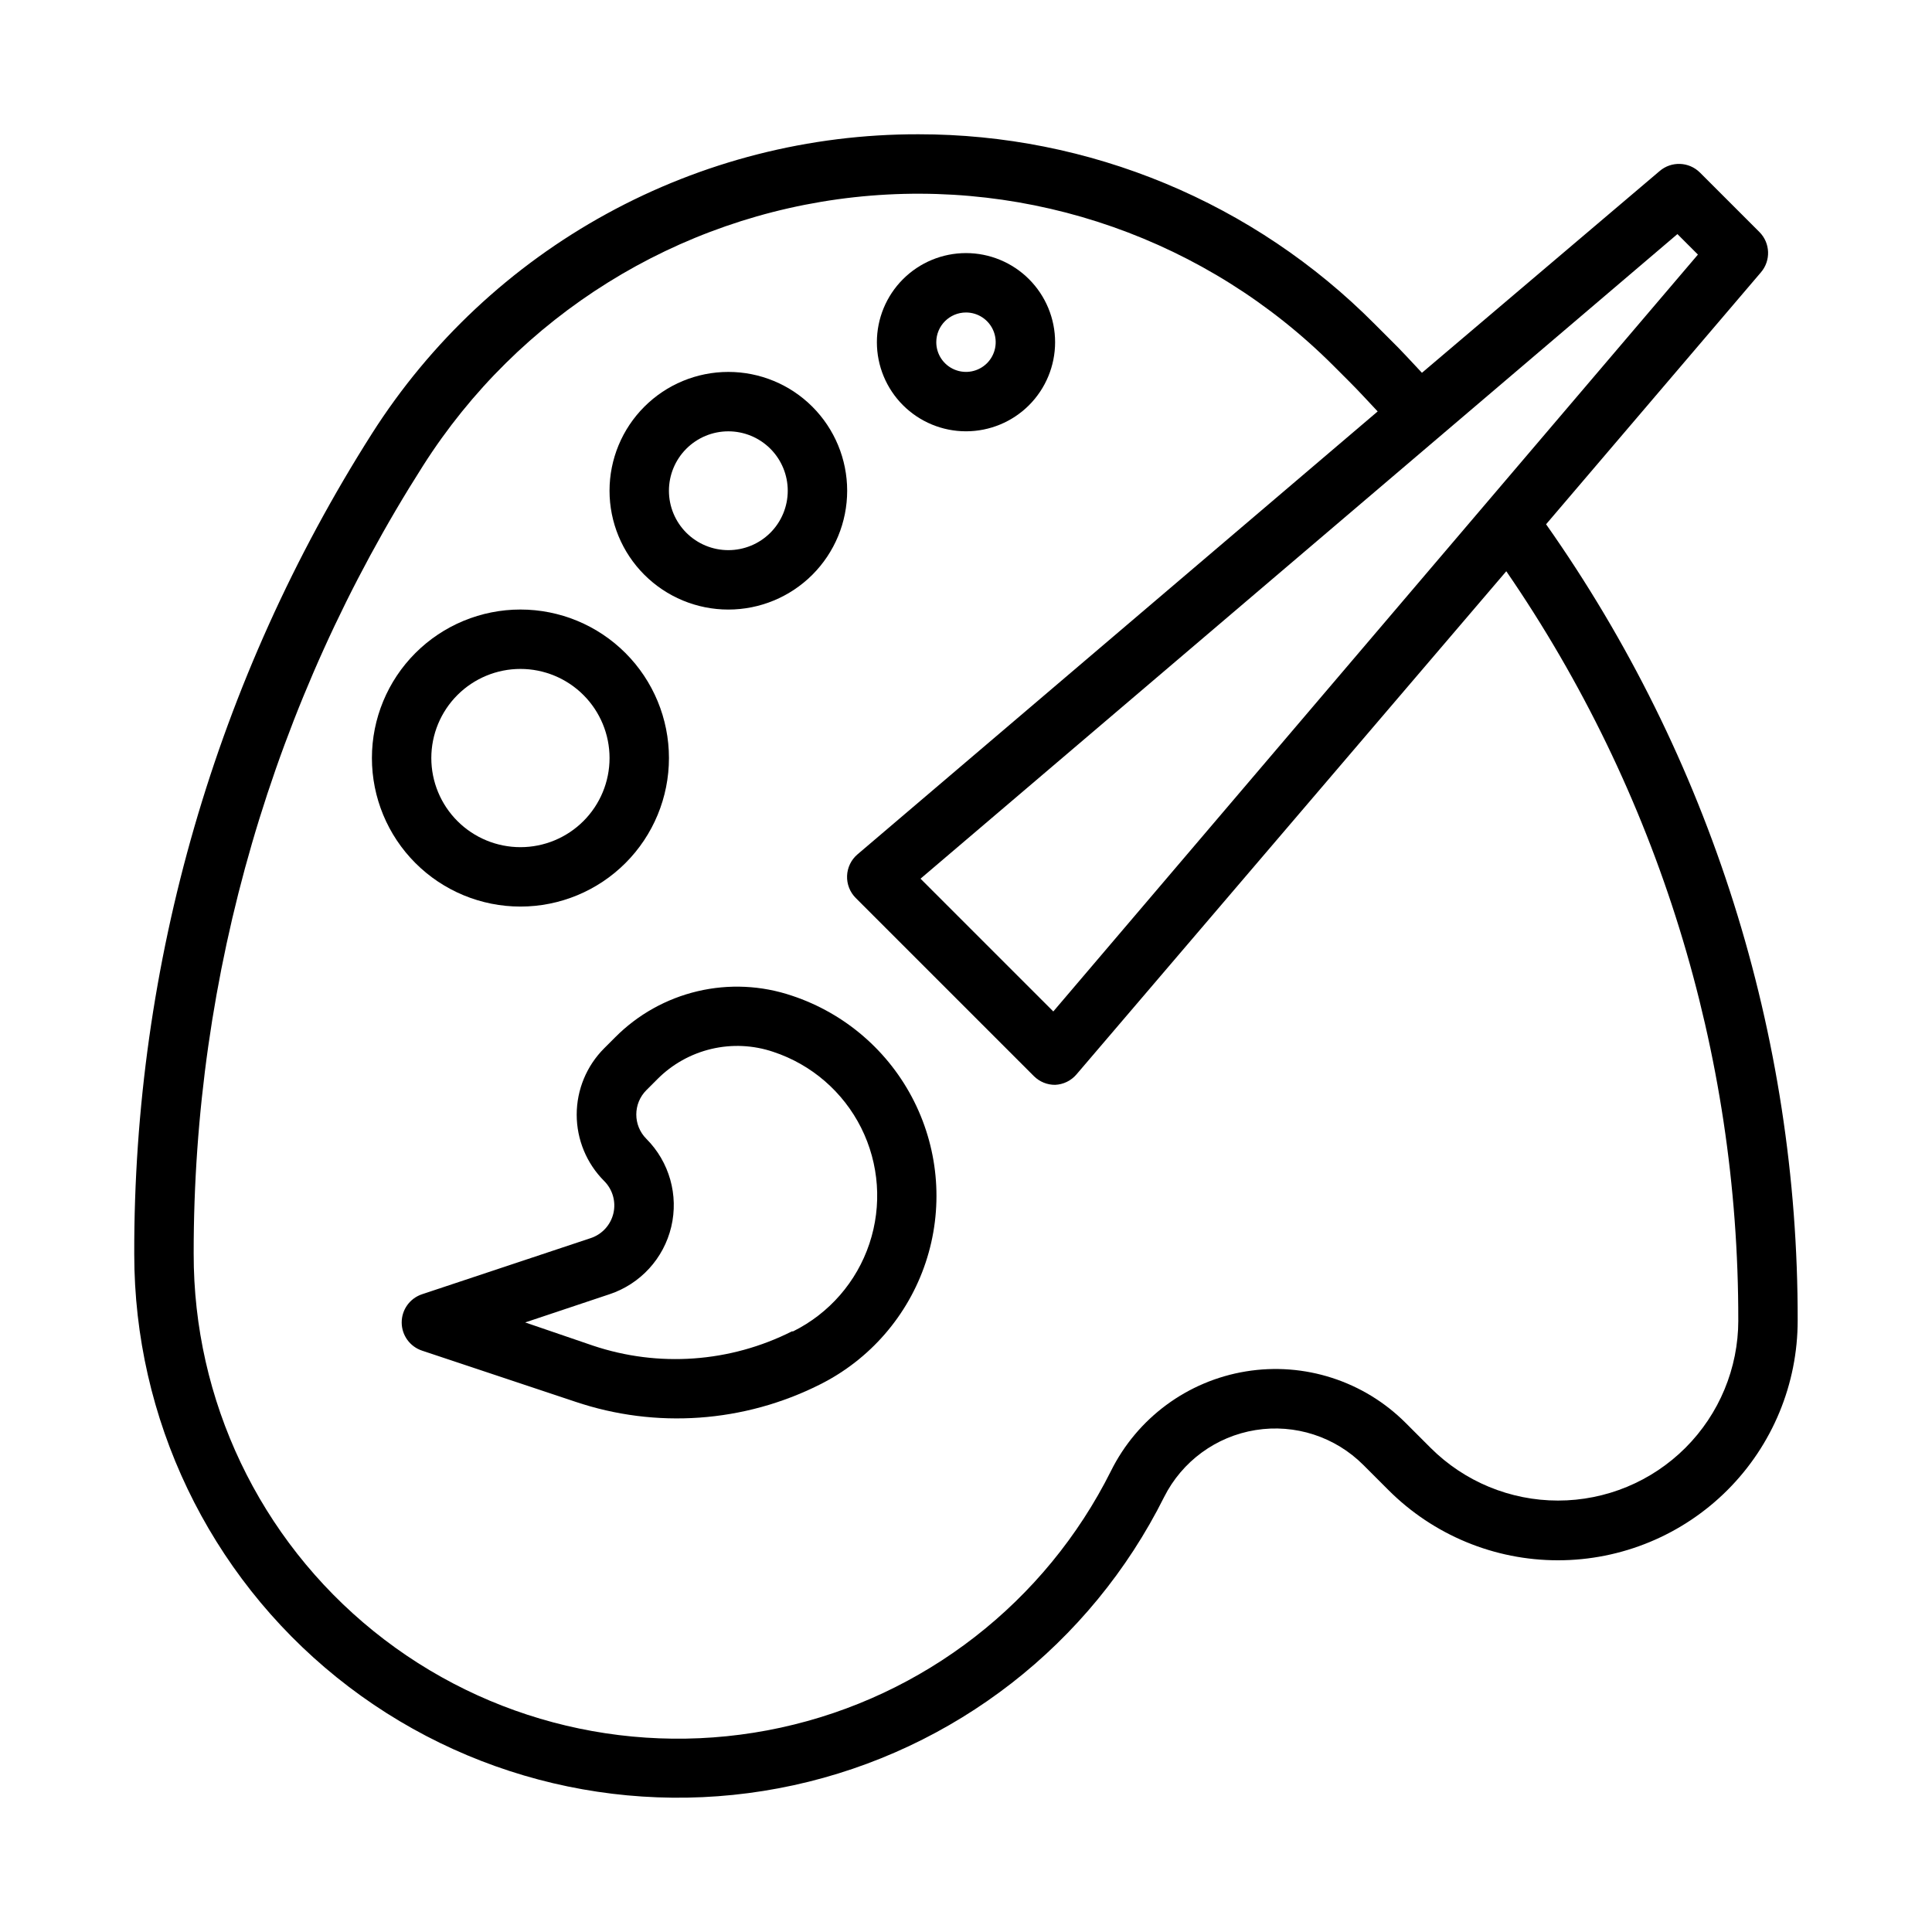
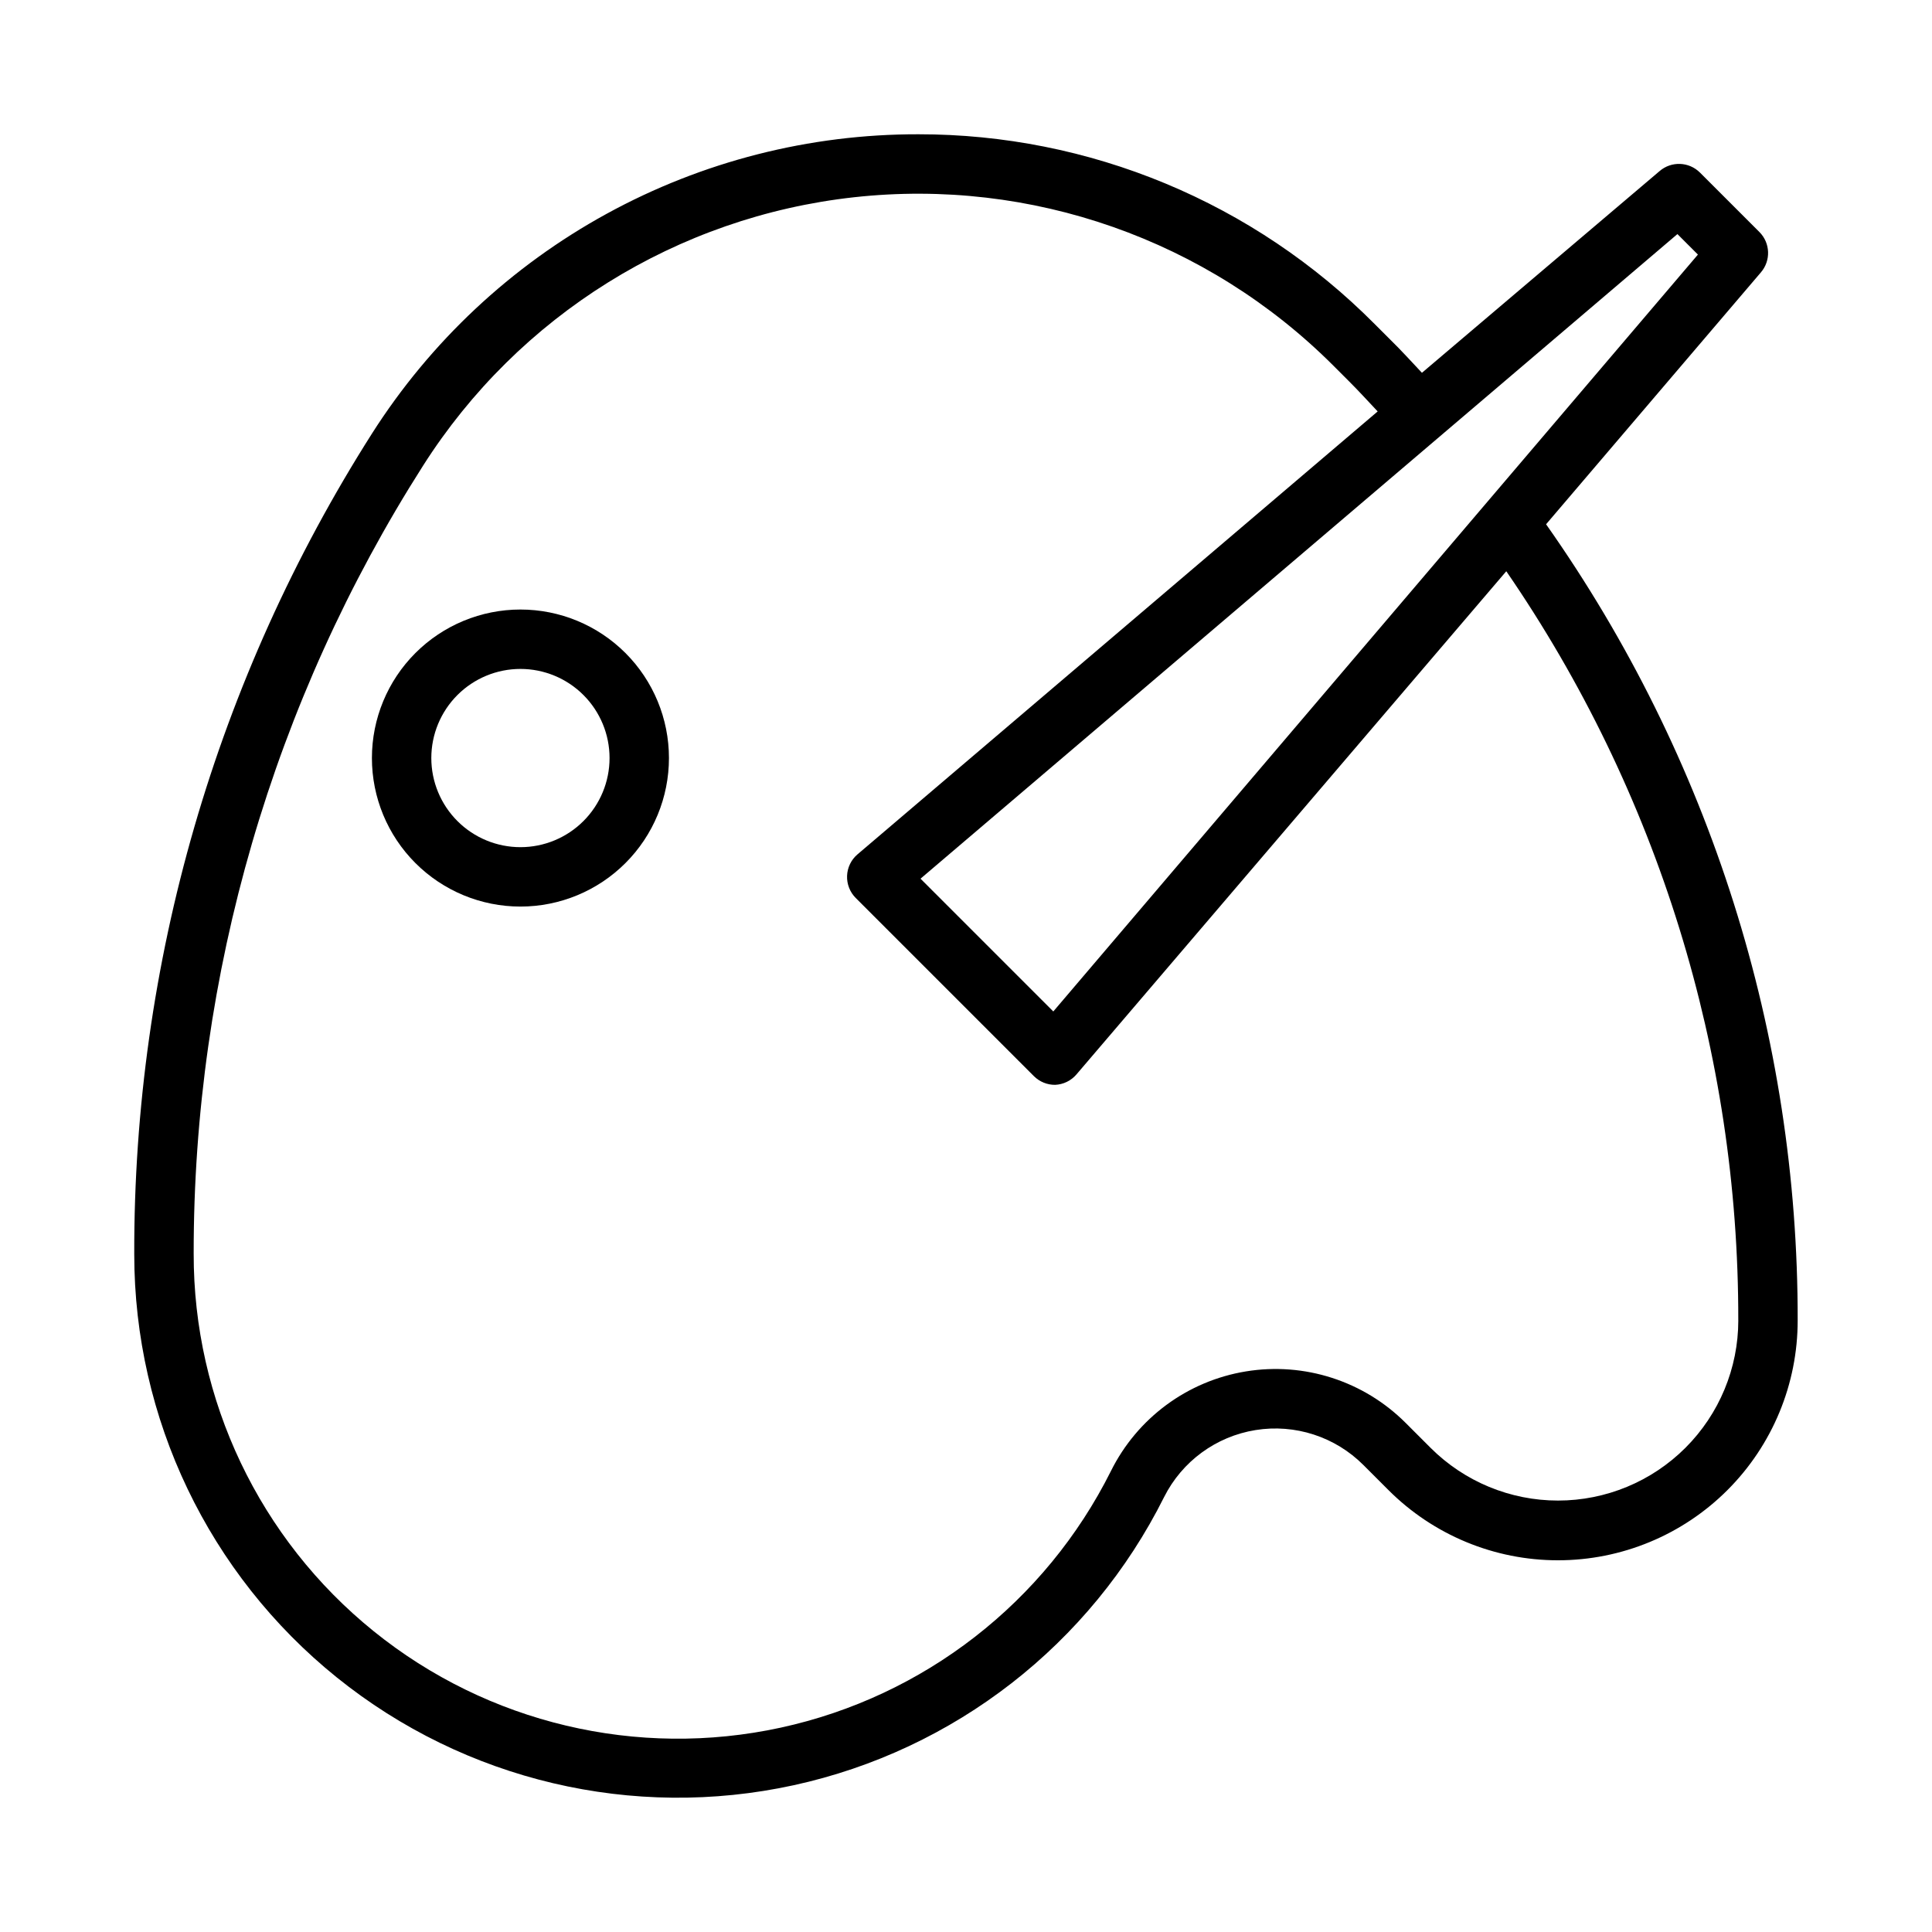
<svg xmlns="http://www.w3.org/2000/svg" fill="#000000" width="800px" height="800px" version="1.1" viewBox="144 144 512 512">
  <g>
    <path d="m610.65 216.19c2.691-3.121 2.523-7.793-0.391-10.707l-15.742-15.742h-0.004c-2.914-2.914-7.586-3.086-10.707-0.395l-62.977 53.449c-2.754-2.914-5.434-5.902-8.344-8.738l-4.25-4.25c-15.832-15.93-34.66-28.57-55.398-37.188-20.738-8.621-42.977-13.051-65.438-13.035-28.875-0.055-57.293 7.191-82.617 21.066-25.324 13.871-46.727 33.922-62.227 58.285-41.305 64.98-63.156 140.43-62.977 217.42 0 43.598 19.742 84.844 53.691 112.19 33.953 27.348 78.461 37.848 121.05 28.562 42.594-9.289 78.691-37.363 98.176-76.359 4.758-9.473 13.773-16.082 24.238-17.766 10.461-1.684 21.098 1.762 28.586 9.266l6.613 6.613-0.004-0.004c11.914 11.93 28.082 18.637 44.941 18.637 16.859 0.004 33.031-6.699 44.945-18.625 11.918-11.926 18.605-28.098 18.59-44.961 0.133-75.527-23.164-149.23-66.676-210.97zm-22.117-10.156 5.434 5.434-170.83 200.58-35.188-35.188zm16.137 287.88c-0.008 12.668-5.047 24.812-14.008 33.766-8.957 8.953-21.105 13.984-33.77 13.984-12.668 0.004-24.816-5.027-33.777-13.977l-6.613-6.613c-11.086-11.09-26.836-16.168-42.312-13.641-15.48 2.527-28.793 12.352-35.777 26.395-17.375 34.758-49.562 59.77-87.535 68.02-37.973 8.246-77.637-1.156-107.86-25.57-30.23-24.418-47.766-61.215-47.691-100.07-0.062-73.961 21.023-146.39 60.773-208.77 25.32-39.832 67.355-66.012 114.27-71.172 46.914-5.156 93.633 11.266 127 44.645l4.25 4.25c2.519 2.519 4.961 5.195 7.477 7.871l-137.84 117.37c-1.68 1.426-2.684 3.484-2.773 5.684-0.09 2.199 0.746 4.336 2.301 5.891l47.23 47.23h0.004c1.484 1.473 3.496 2.297 5.586 2.285 2.191-0.09 4.246-1.09 5.668-2.758l113.91-133.35c40.16 58.41 61.602 127.65 61.48 198.53z" />
-     <path d="m400 258.3c6.262 0 12.27-2.488 16.699-6.914 4.426-4.43 6.914-10.438 6.914-16.699 0-6.266-2.488-12.273-6.914-16.699-4.43-4.43-10.438-6.918-16.699-6.918-6.266 0-12.273 2.488-16.699 6.918-4.43 4.426-6.918 10.434-6.918 16.699 0 6.262 2.488 12.27 6.918 16.699 4.426 4.426 10.434 6.914 16.699 6.914zm0-31.488c3.184 0 6.055 1.918 7.269 4.859 1.219 2.941 0.547 6.328-1.703 8.582-2.254 2.25-5.641 2.922-8.582 1.703-2.941-1.215-4.859-4.086-4.859-7.269 0-4.348 3.527-7.875 7.875-7.875z" />
-     <path d="m337.02 305.54c8.352 0 16.359-3.32 22.266-9.223 5.902-5.906 9.223-13.914 9.223-22.266s-3.32-16.359-9.223-22.266c-5.906-5.906-13.914-9.223-22.266-9.223-8.352 0-16.363 3.316-22.266 9.223-5.906 5.906-9.223 13.914-9.223 22.266s3.316 16.359 9.223 22.266c5.902 5.902 13.914 9.223 22.266 9.223zm0-47.23v-0.004c4.176 0 8.18 1.66 11.133 4.613 2.953 2.953 4.609 6.957 4.609 11.133s-1.656 8.18-4.609 11.133c-2.953 2.953-6.957 4.609-11.133 4.609-4.176 0-8.18-1.656-11.133-4.609-2.953-2.953-4.613-6.957-4.613-11.133s1.66-8.18 4.613-11.133c2.953-2.953 6.957-4.613 11.133-4.613z" />
    <path d="m281.92 384.25c10.438 0 20.449-4.144 27.832-11.527 7.383-7.383 11.527-17.395 11.527-27.832s-4.144-20.449-11.527-27.832-17.395-11.527-27.832-11.527-20.449 4.144-27.832 11.527c-7.383 7.383-11.527 17.395-11.527 27.832s4.144 20.449 11.527 27.832c7.383 7.383 17.395 11.527 27.832 11.527zm0-62.977c6.262 0 12.27 2.488 16.699 6.918 4.43 4.43 6.918 10.438 6.918 16.699s-2.488 12.27-6.918 16.699c-4.43 4.43-10.438 6.918-16.699 6.918s-12.27-2.488-16.699-6.918-6.918-10.438-6.918-16.699 2.488-12.27 6.918-16.699c4.43-4.43 10.438-6.918 16.699-6.918z" />
-     <path d="m353.87 407.87c-8.055-2.727-16.715-3.137-24.992-1.188-8.281 1.949-15.848 6.176-21.844 12.207l-2.914 2.914c-4.668 4.664-7.289 10.992-7.289 17.594 0 6.598 2.621 12.93 7.289 17.594 2.234 2.234 3.156 5.465 2.438 8.543-0.723 3.078-2.984 5.562-5.981 6.57l-44.715 14.879h0.004c-3.231 1.062-5.414 4.078-5.414 7.477 0 3.402 2.184 6.418 5.414 7.481l40.621 13.539h-0.004c21.34 7.191 44.668 5.547 64.789-4.566 13.266-6.633 23.355-18.266 28.039-32.344 4.688-14.074 3.582-29.434-3.066-42.695-6.644-13.262-18.293-23.336-32.375-28.004zm0 88.953c-16.371 8.254-35.359 9.613-52.742 3.777l-17.949-6.141 22.359-7.477c8.176-2.719 14.363-9.48 16.352-17.867 1.988-8.383-0.504-17.203-6.59-23.305-3.566-3.566-3.566-9.344 0-12.91l2.914-2.914-0.004 0.004c3.93-3.957 8.891-6.731 14.316-8.012 5.426-1.281 11.102-1.016 16.387 0.77 10.133 3.344 18.516 10.59 23.301 20.129 4.781 9.543 5.566 20.594 2.184 30.715-3.379 10.125-10.652 18.48-20.211 23.23z" />
  </g>
</svg>